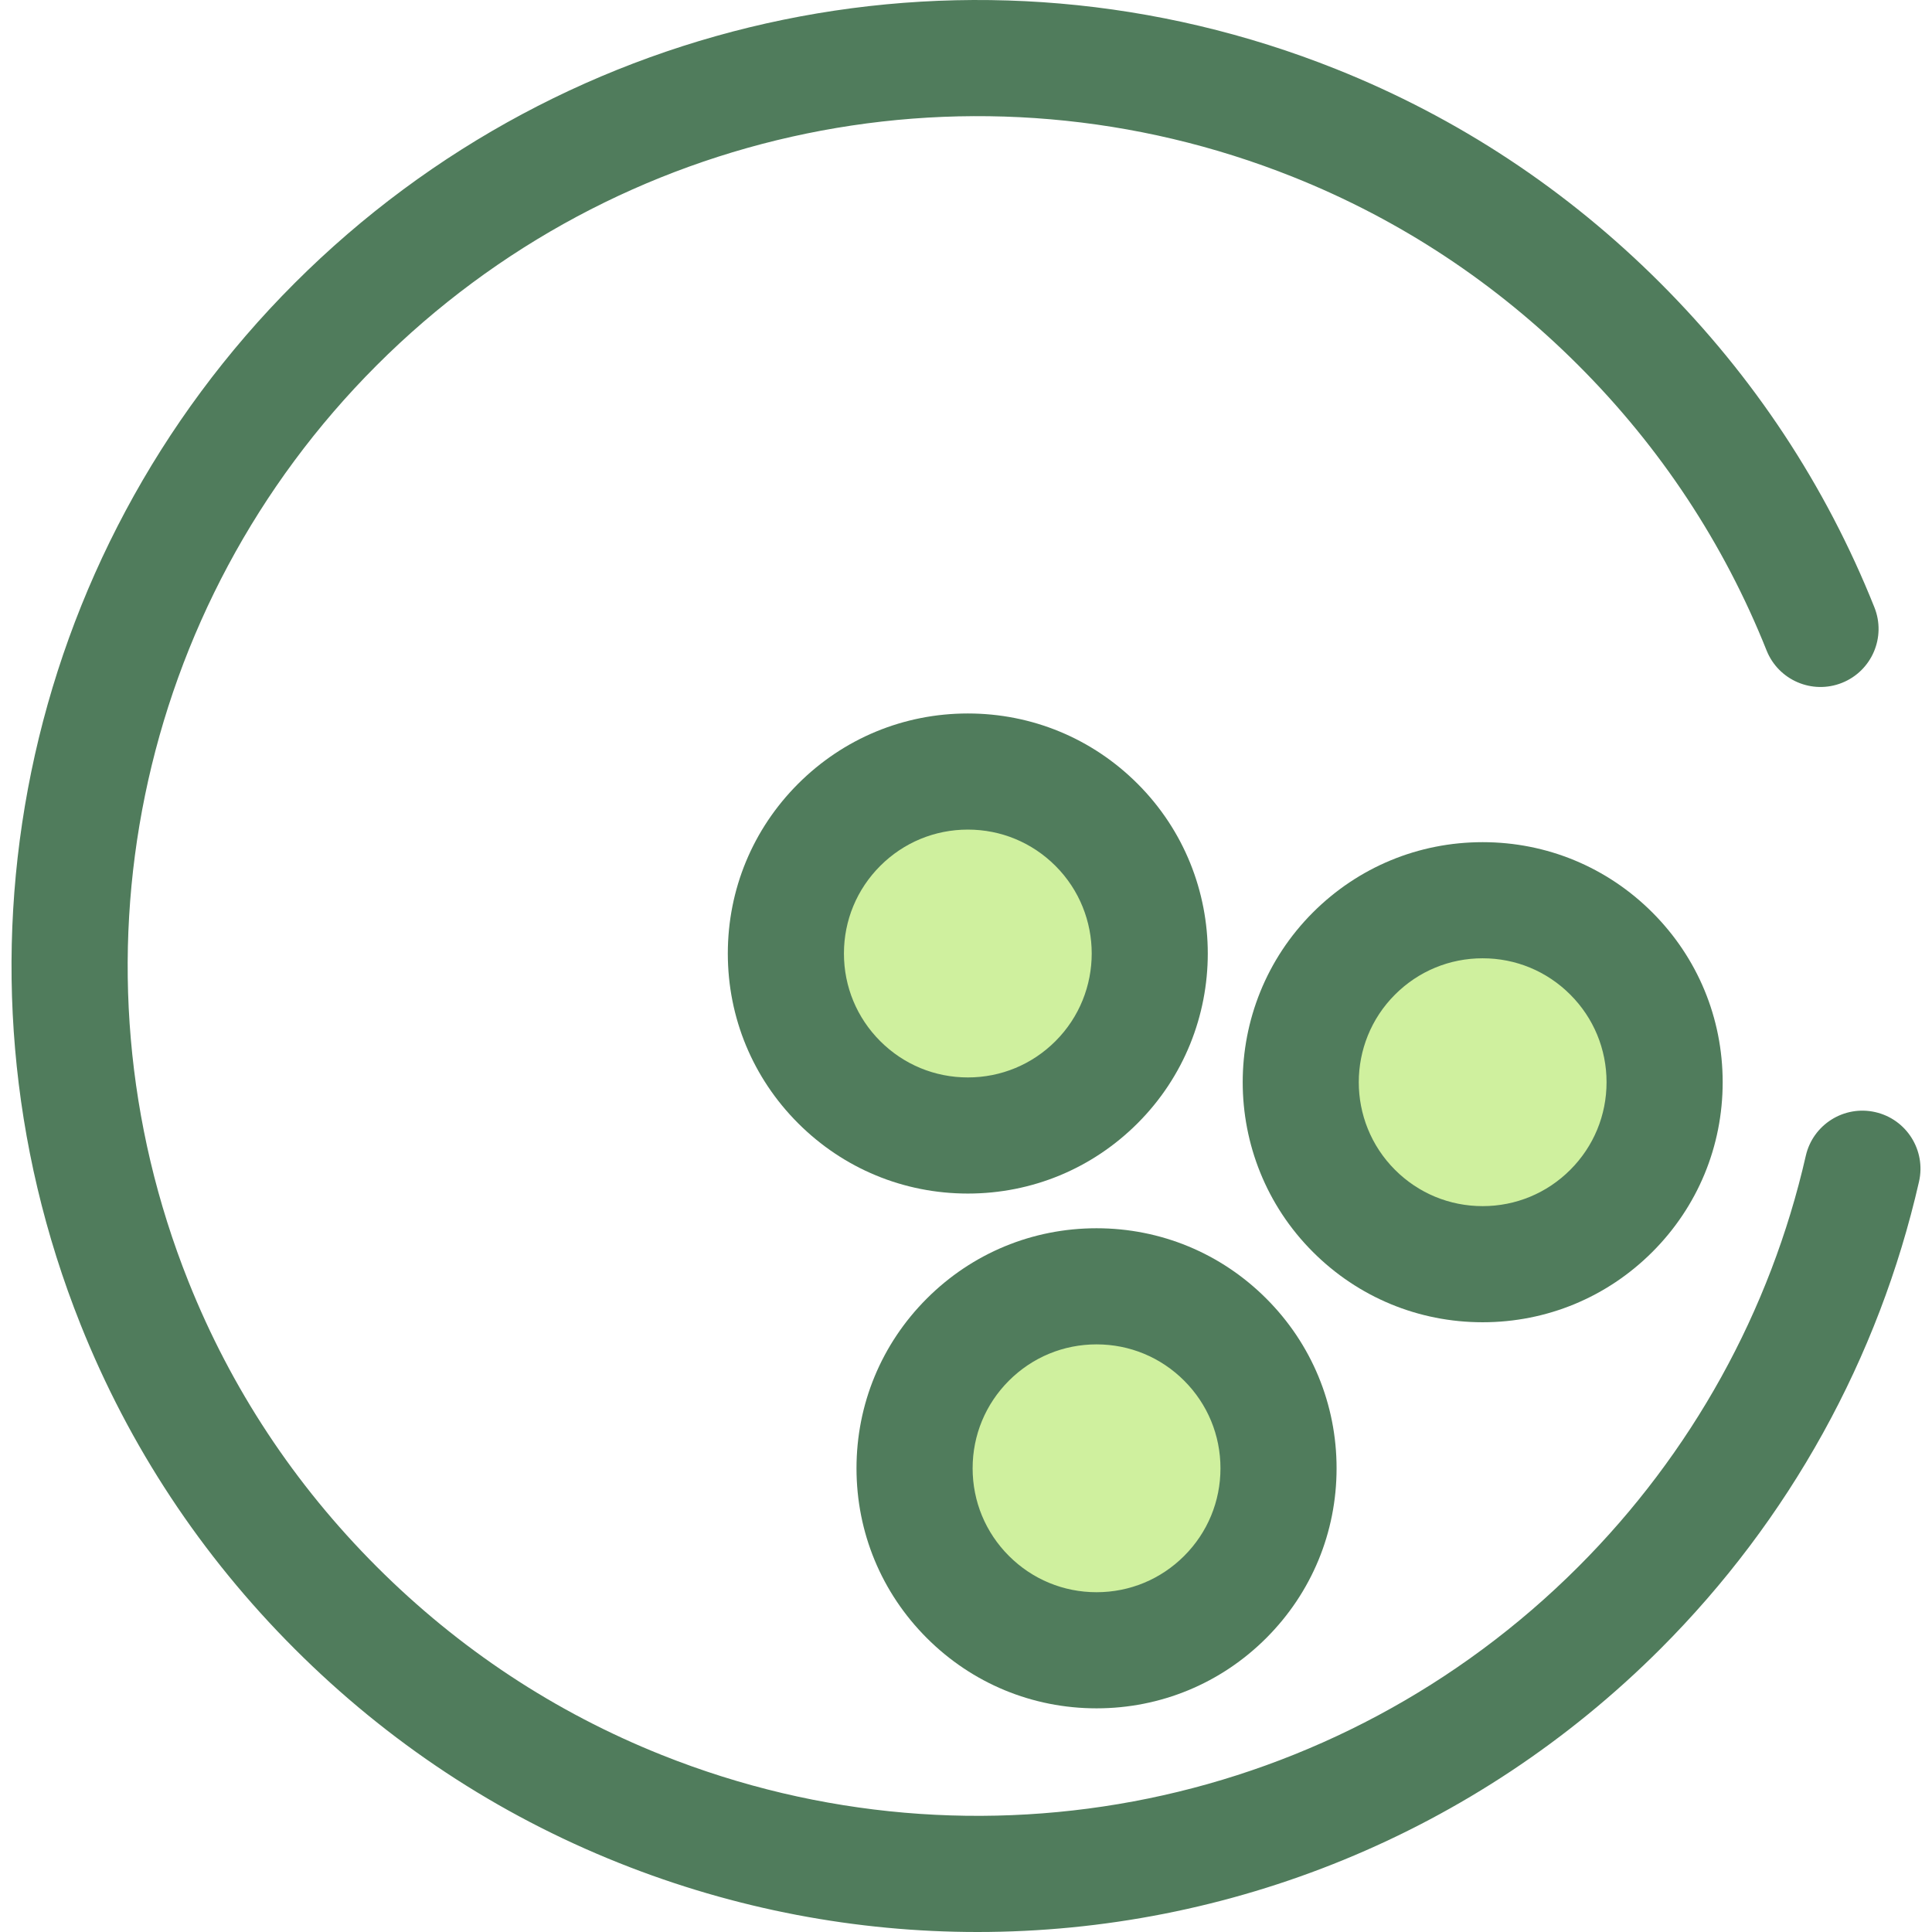
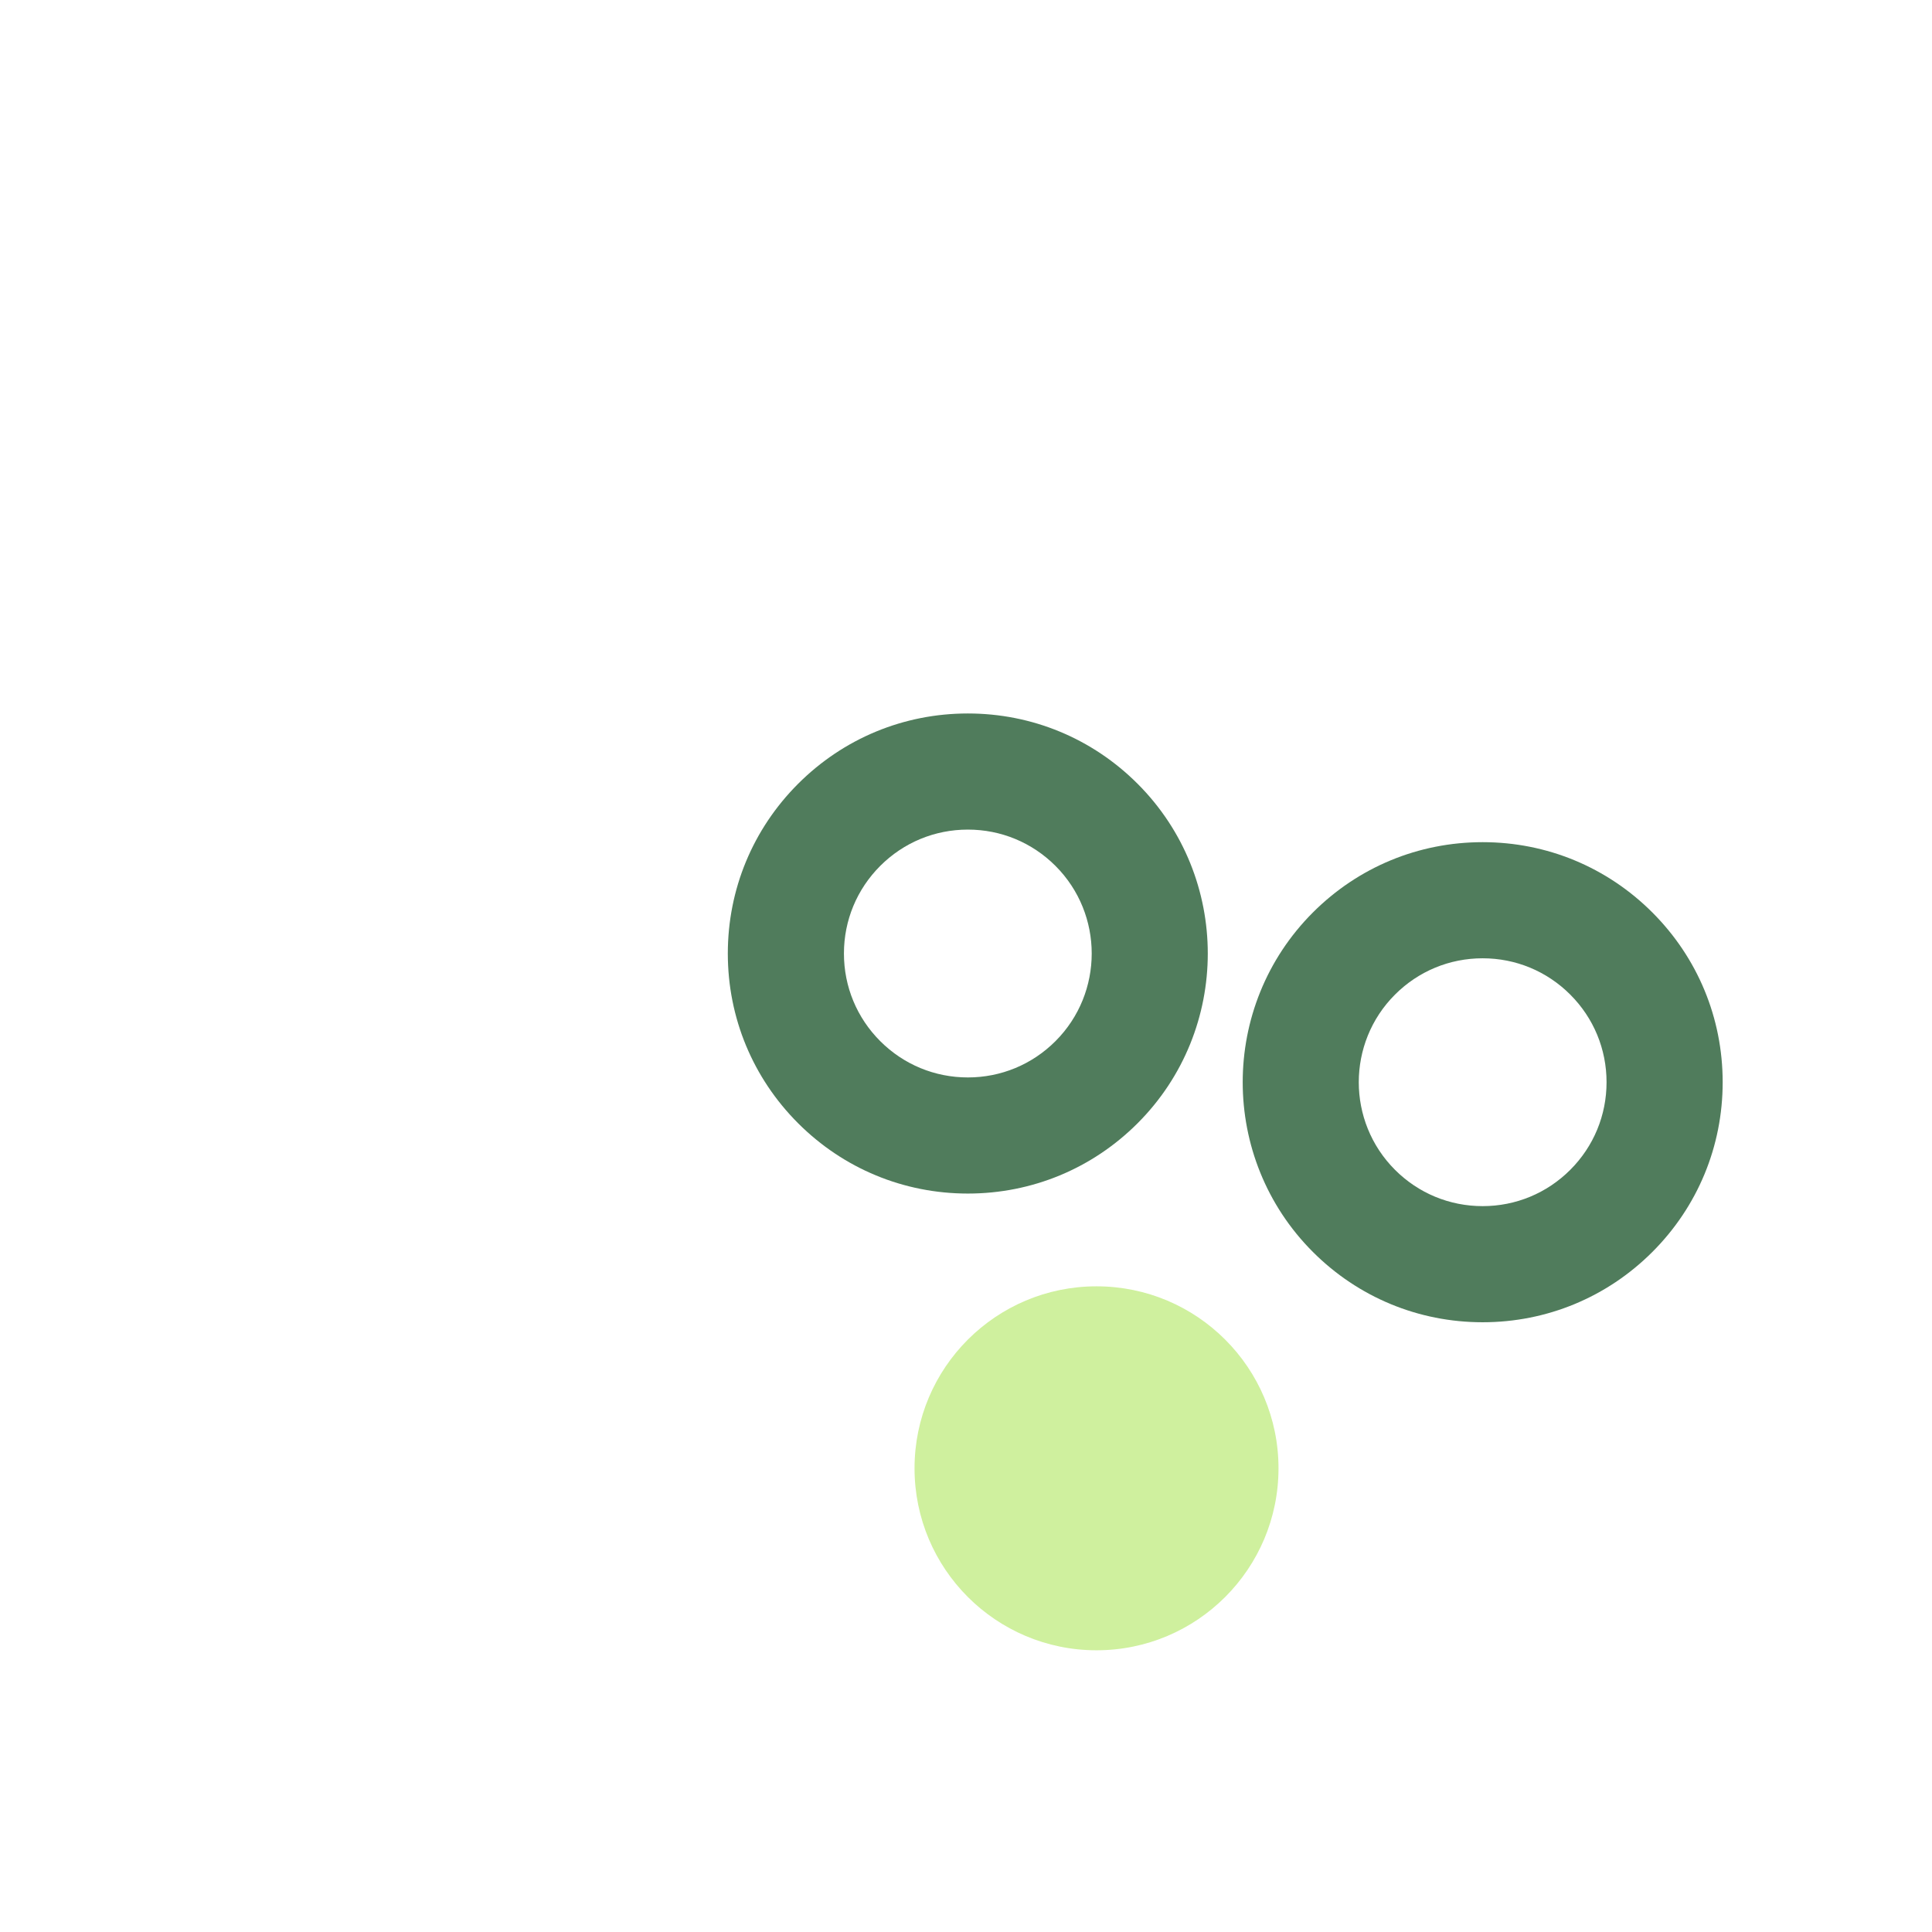
<svg xmlns="http://www.w3.org/2000/svg" version="1.1" id="Layer_1" x="0px" y="0px" viewBox="0 0 512 512" style="enable-background:new 0 0 512 512;" xml:space="preserve">
-   <path style="fill:#507C5C;" d="M259.046,512c-31.953,0-64.191-5.99-95.052-18.317c-32.243-12.871-61.148-31.953-85.909-56.715  C53.322,412.203,34.24,383.3,21.37,351.056c-38.025-95.2-15.764-203.548,56.715-276.026  c72.474-72.473,180.814-94.738,276.009-56.715c32.267,12.881,61.179,31.963,85.931,56.715  c24.752,24.751,43.834,53.663,56.715,85.932c3.151,7.892-0.692,16.845-8.586,19.996c-7.888,3.151-16.843-0.692-19.994-8.586  c-11.325-28.37-28.113-53.799-49.897-75.581c-21.782-21.784-47.211-38.57-75.58-49.897C258.923,13.442,163.609,33.027,99.847,96.791  C36.08,160.556,16.495,255.883,49.951,339.644c11.316,28.345,28.102,53.768,49.897,75.563c21.792,21.792,47.215,38.579,75.56,49.895  c83.766,33.454,179.09,13.87,242.857-49.895c30.044-30.044,50.891-67.703,60.289-108.904c1.89-8.285,10.14-13.47,18.425-11.579  c8.286,1.89,13.47,10.139,11.581,18.425c-10.688,46.858-34.388,89.674-68.532,123.82C391.04,485.952,325.667,512,259.046,512z" />
-   <circle style="fill:#CFF09E;" cx="256.49" cy="252.691" r="48.227" />
  <path style="fill:#507C5C;" d="M256.492,316.306c-16.992,0-32.967-6.617-44.982-18.631c-12.014-12.016-18.631-27.99-18.631-44.982  s6.617-32.967,18.631-44.982c12.016-12.016,27.99-18.633,44.982-18.633c16.991,0,32.967,6.617,44.983,18.633  c24.801,24.804,24.801,65.161,0,89.964C289.459,309.69,273.483,316.306,256.492,316.306z M256.492,219.852  c-8.772,0-17.018,3.416-23.221,9.619c-6.203,6.203-9.619,14.45-9.619,23.221s3.416,17.018,9.619,23.221  c6.203,6.203,14.449,9.619,23.221,9.619s17.018-3.416,23.221-9.619c12.804-12.804,12.804-33.638,0-46.442  C273.51,223.268,265.263,219.852,256.492,219.852z" />
  <circle style="fill:#CFF09E;" cx="290.589" cy="389.115" r="48.227" />
-   <path style="fill:#507C5C;" d="M290.596,452.728c-16.991,0-32.967-6.617-44.982-18.631c-12.016-12.016-18.633-27.99-18.633-44.982  s6.617-32.967,18.631-44.982c12.016-12.016,27.99-18.633,44.982-18.633c16.992,0,32.967,6.618,44.982,18.633  c12.016,12.014,18.631,27.99,18.631,44.982s-6.617,32.967-18.631,44.982C323.564,446.109,307.589,452.728,290.596,452.728z   M290.596,356.274c-8.771,0-17.018,3.416-23.221,9.619c-6.203,6.203-9.619,14.449-9.619,23.221s3.416,17.018,9.619,23.221  c6.203,6.203,14.45,9.619,23.221,9.619c8.772,0,17.02-3.416,23.221-9.617c6.203-6.203,9.619-14.45,9.619-23.221  s-3.416-17.018-9.619-23.221C307.616,359.69,299.37,356.274,290.596,356.274z" />
-   <circle style="fill:#CFF09E;" cx="392.914" cy="286.789" r="48.227" />
  <path style="fill:#507C5C;" d="M392.913,350.411c-16.991,0-32.967-6.617-44.982-18.631c-24.801-24.803-24.801-65.161,0-89.965  c12.016-12.016,27.991-18.633,44.982-18.633c16.992,0,32.967,6.617,44.982,18.633c12.014,12.016,18.631,27.99,18.631,44.982  c0,16.992-6.617,32.967-18.631,44.982C425.879,343.794,409.904,350.411,392.913,350.411z M392.913,253.957  c-8.771,0-17.018,3.416-23.221,9.619c-12.804,12.804-12.804,33.638,0,46.444c6.203,6.203,14.45,9.617,23.221,9.617  c8.772,0,17.02-3.416,23.221-9.617c6.203-6.203,9.619-14.45,9.619-23.221s-3.416-17.02-9.619-23.221  C409.931,257.373,401.685,253.957,392.913,253.957z" />
  <g>
</g>
  <g>
</g>
  <g>
</g>
  <g>
</g>
  <g>
</g>
  <g>
</g>
  <g>
</g>
  <g>
</g>
  <g>
</g>
  <g>
</g>
  <g>
</g>
  <g>
</g>
  <g>
</g>
  <g>
</g>
  <g>
</g>
</svg>